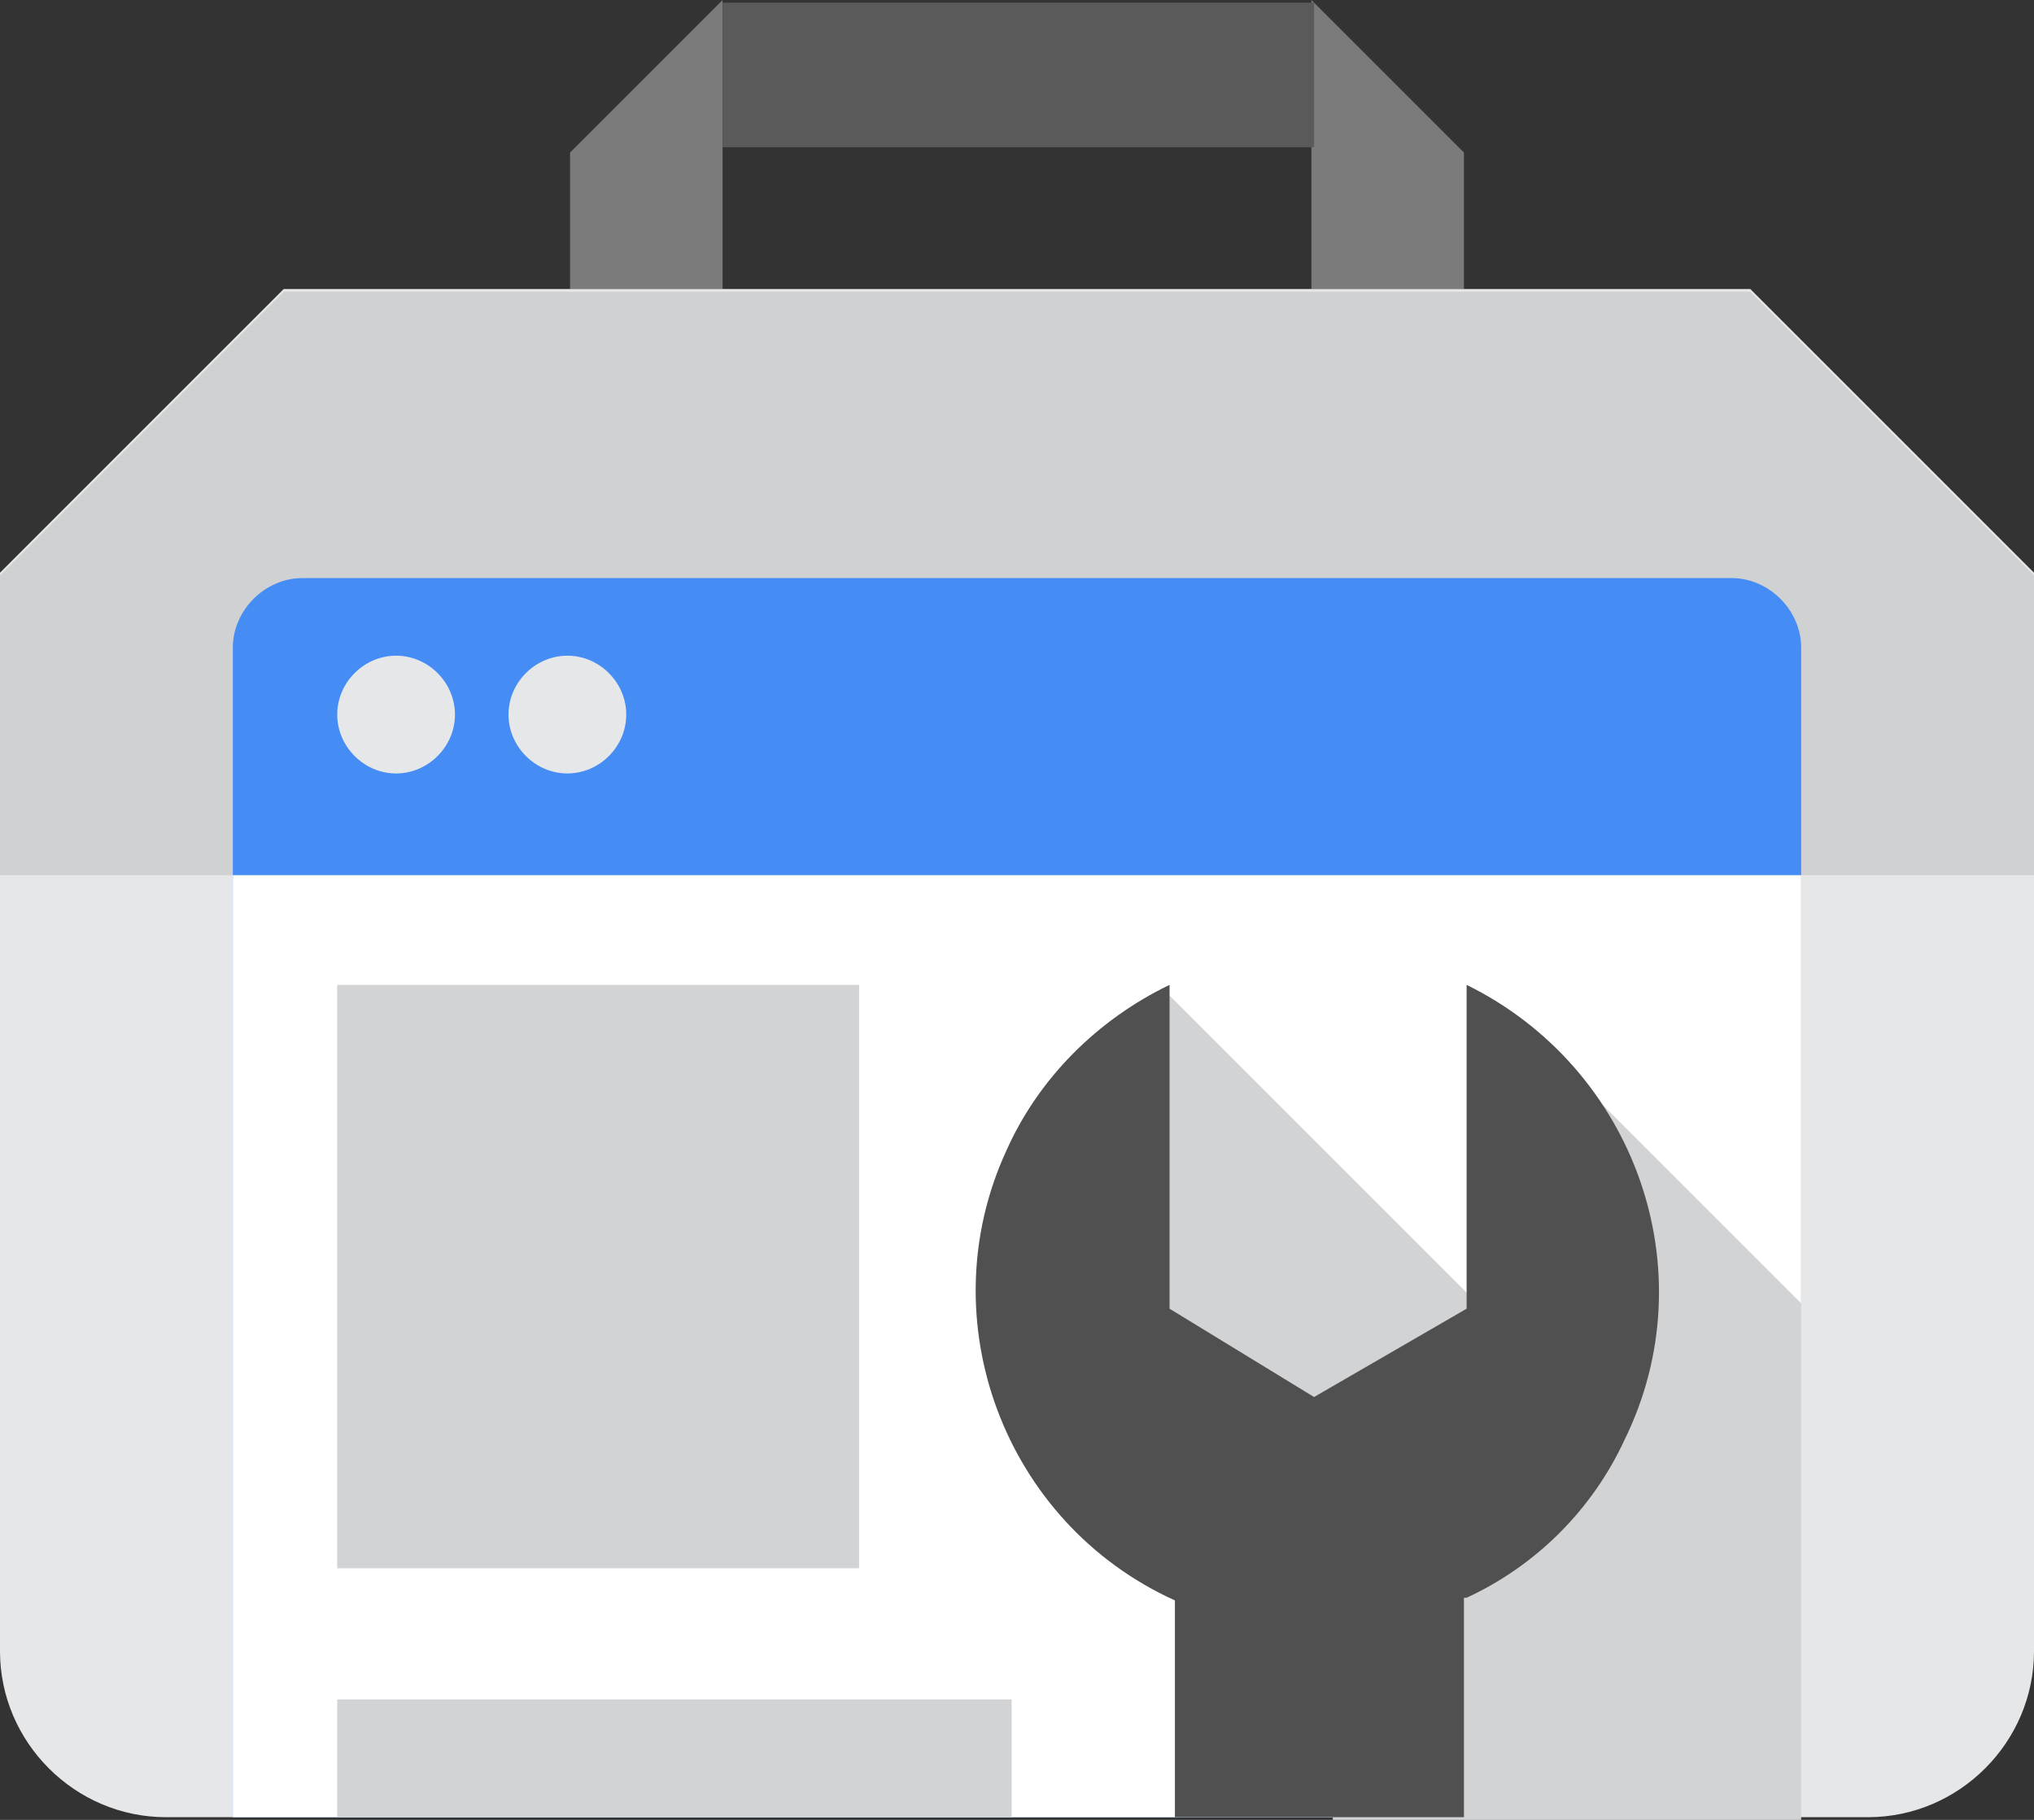
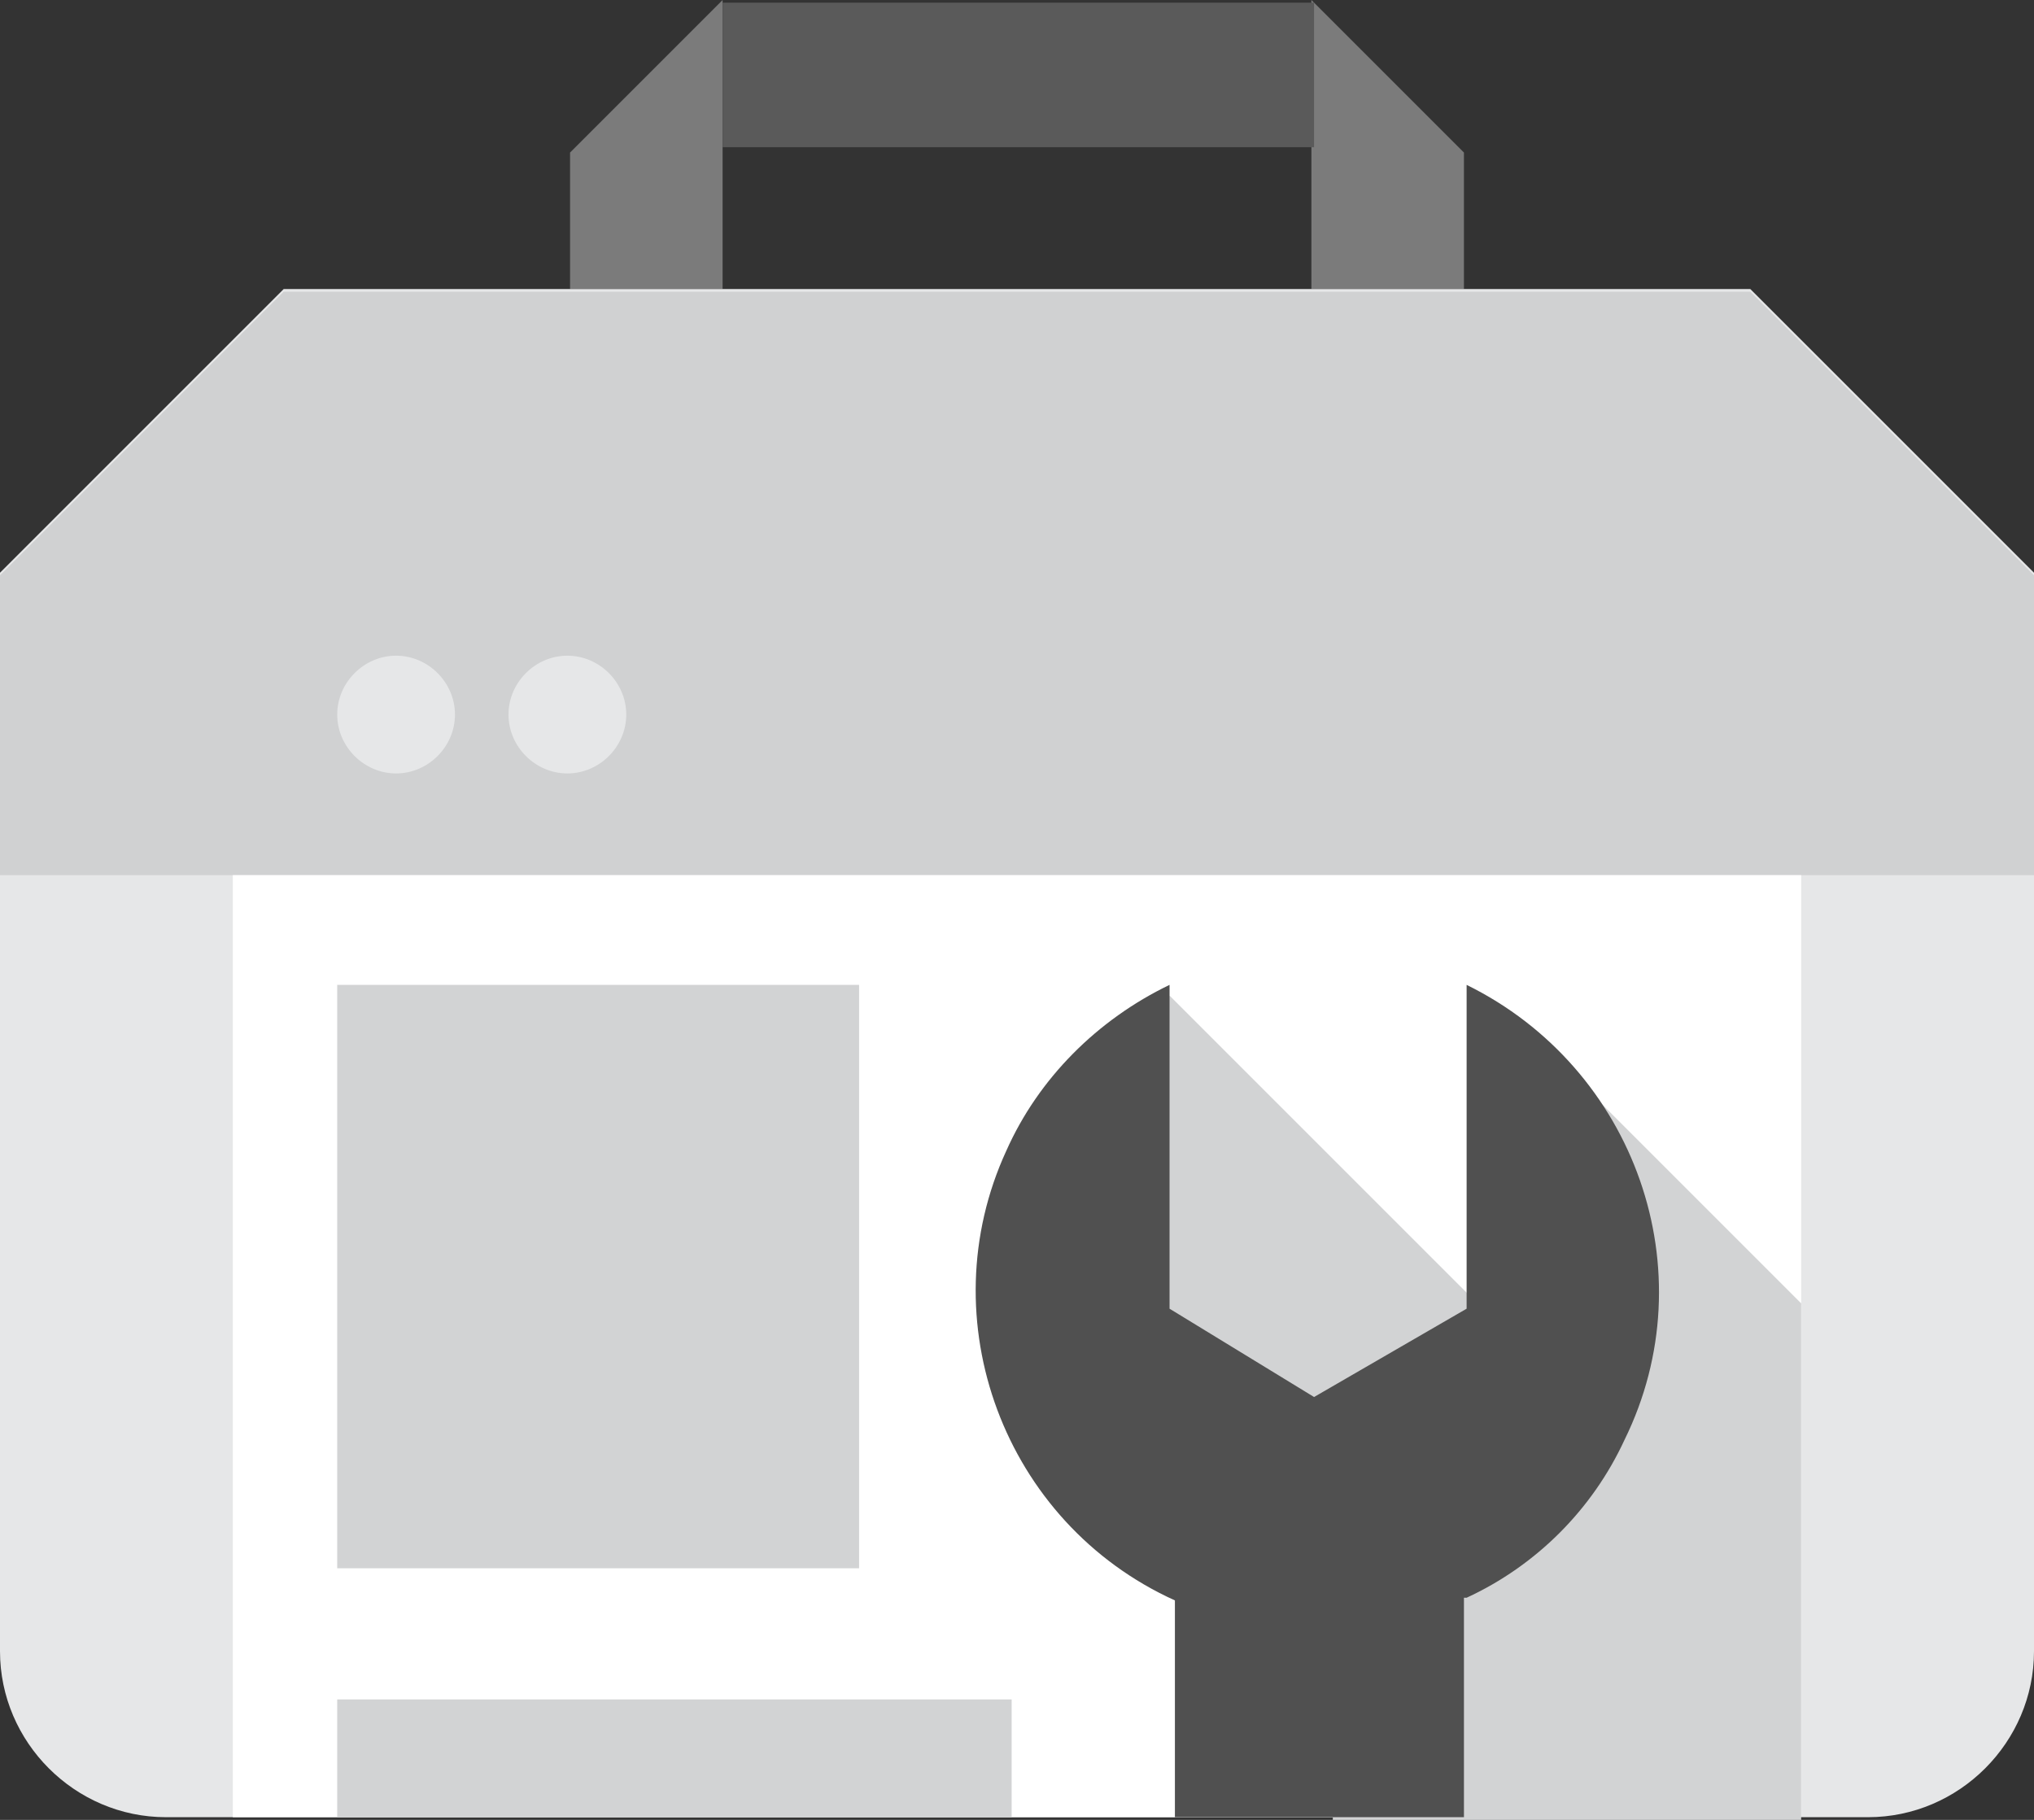
<svg xmlns="http://www.w3.org/2000/svg" id="Layer_2" viewBox="0 0 76 68">
  <rect x="0" y="0" width="76" height="68" fill="#333333" stroke="none" />
  <defs>
    <style>      .cls-1, .cls-2, .cls-3, .cls-4, .cls-5, .cls-6 {        fill-rule: evenodd;      }      .cls-1, .cls-7 {        fill: #d2d3d4;      }      .cls-2 {        fill: #505050;      }      .cls-3 {        fill: #458cf5;      }      .cls-8 {        fill: #5a5a5a;      }      .cls-4 {        fill: #e6e7e8;      }      .cls-9 {        fill: #fff;      }      .cls-5 {        fill: #7b7b7b;      }      .cls-6 {        fill: #d0d1d2;      }    </style>
  </defs>
  <g id="Layer_1-2" data-name="Layer_1">
    <g>
      <path class="cls-5" d="M21.3,5.7L27,0v10.8h-5.7v-5.1h0ZM54.7,5.7l-5.7-5.7v10.8h5.7v-5.1h0Z" />
      <path class="cls-8" d="M27,.1h22.1v5.4h-22.1V.1Z" />
      <g>
        <path class="cls-4" d="M69.9,67.9H6.2C2.8,67.9,0,65.1,0,61.7V21.4l10.6-10.6h54.8l10.6,10.6v40.3c0,3.4-2.8,6.2-6.2,6.2h.1Z" />
        <path class="cls-6" d="M0,32.7v-11.2l10.6-10.6h54.8l10.6,10.6v11.2H0h0Z" />
-         <path class="cls-3" d="M8.7,67.9V24.2c0-1.4,1.2-2.6,2.6-2.6h53.4c1.4,0,2.6,1.2,2.6,2.6v43.7H8.7Z" />
      </g>
      <path class="cls-9" d="M8.7,32.7h58.6v35.2H8.7v-35.2Z" />
      <path class="cls-1" d="M49.8,67.9v-10.5l-5.1-5.1-3.3-9.2,2.3-5.9,13.1,13.1,2.3-9.8,8.2,8.2v19.3h-17.5v-.1Z" />
      <path class="cls-7" d="M12.6,36.8h19.5v21.8H12.6v-21.8ZM12.6,63.5h25.2v4.4H12.6v-4.4Z" />
      <path class="cls-2" d="M54.7,59.7v8.2h-10.8v-8.1c-6.4-2.9-9.2-10.5-6.3-16.8,1.2-2.7,3.4-4.9,6.1-6.2v12.1l5.4,3.3,5.7-3.3v-12.1c6.3,3.1,9,10.7,5.9,17-1.2,2.6-3.3,4.7-5.9,5.9h-.1Z" />
      <path class="cls-4" d="M14.8,24.5c1.2,0,2.2,1,2.2,2.2s-1,2.2-2.2,2.2-2.2-1-2.2-2.2,1-2.2,2.2-2.2ZM21.2,24.5c1.2,0,2.2,1,2.2,2.2s-1,2.2-2.2,2.2-2.2-1-2.2-2.2,1-2.2,2.2-2.2Z" />
    </g>
  </g>
</svg>